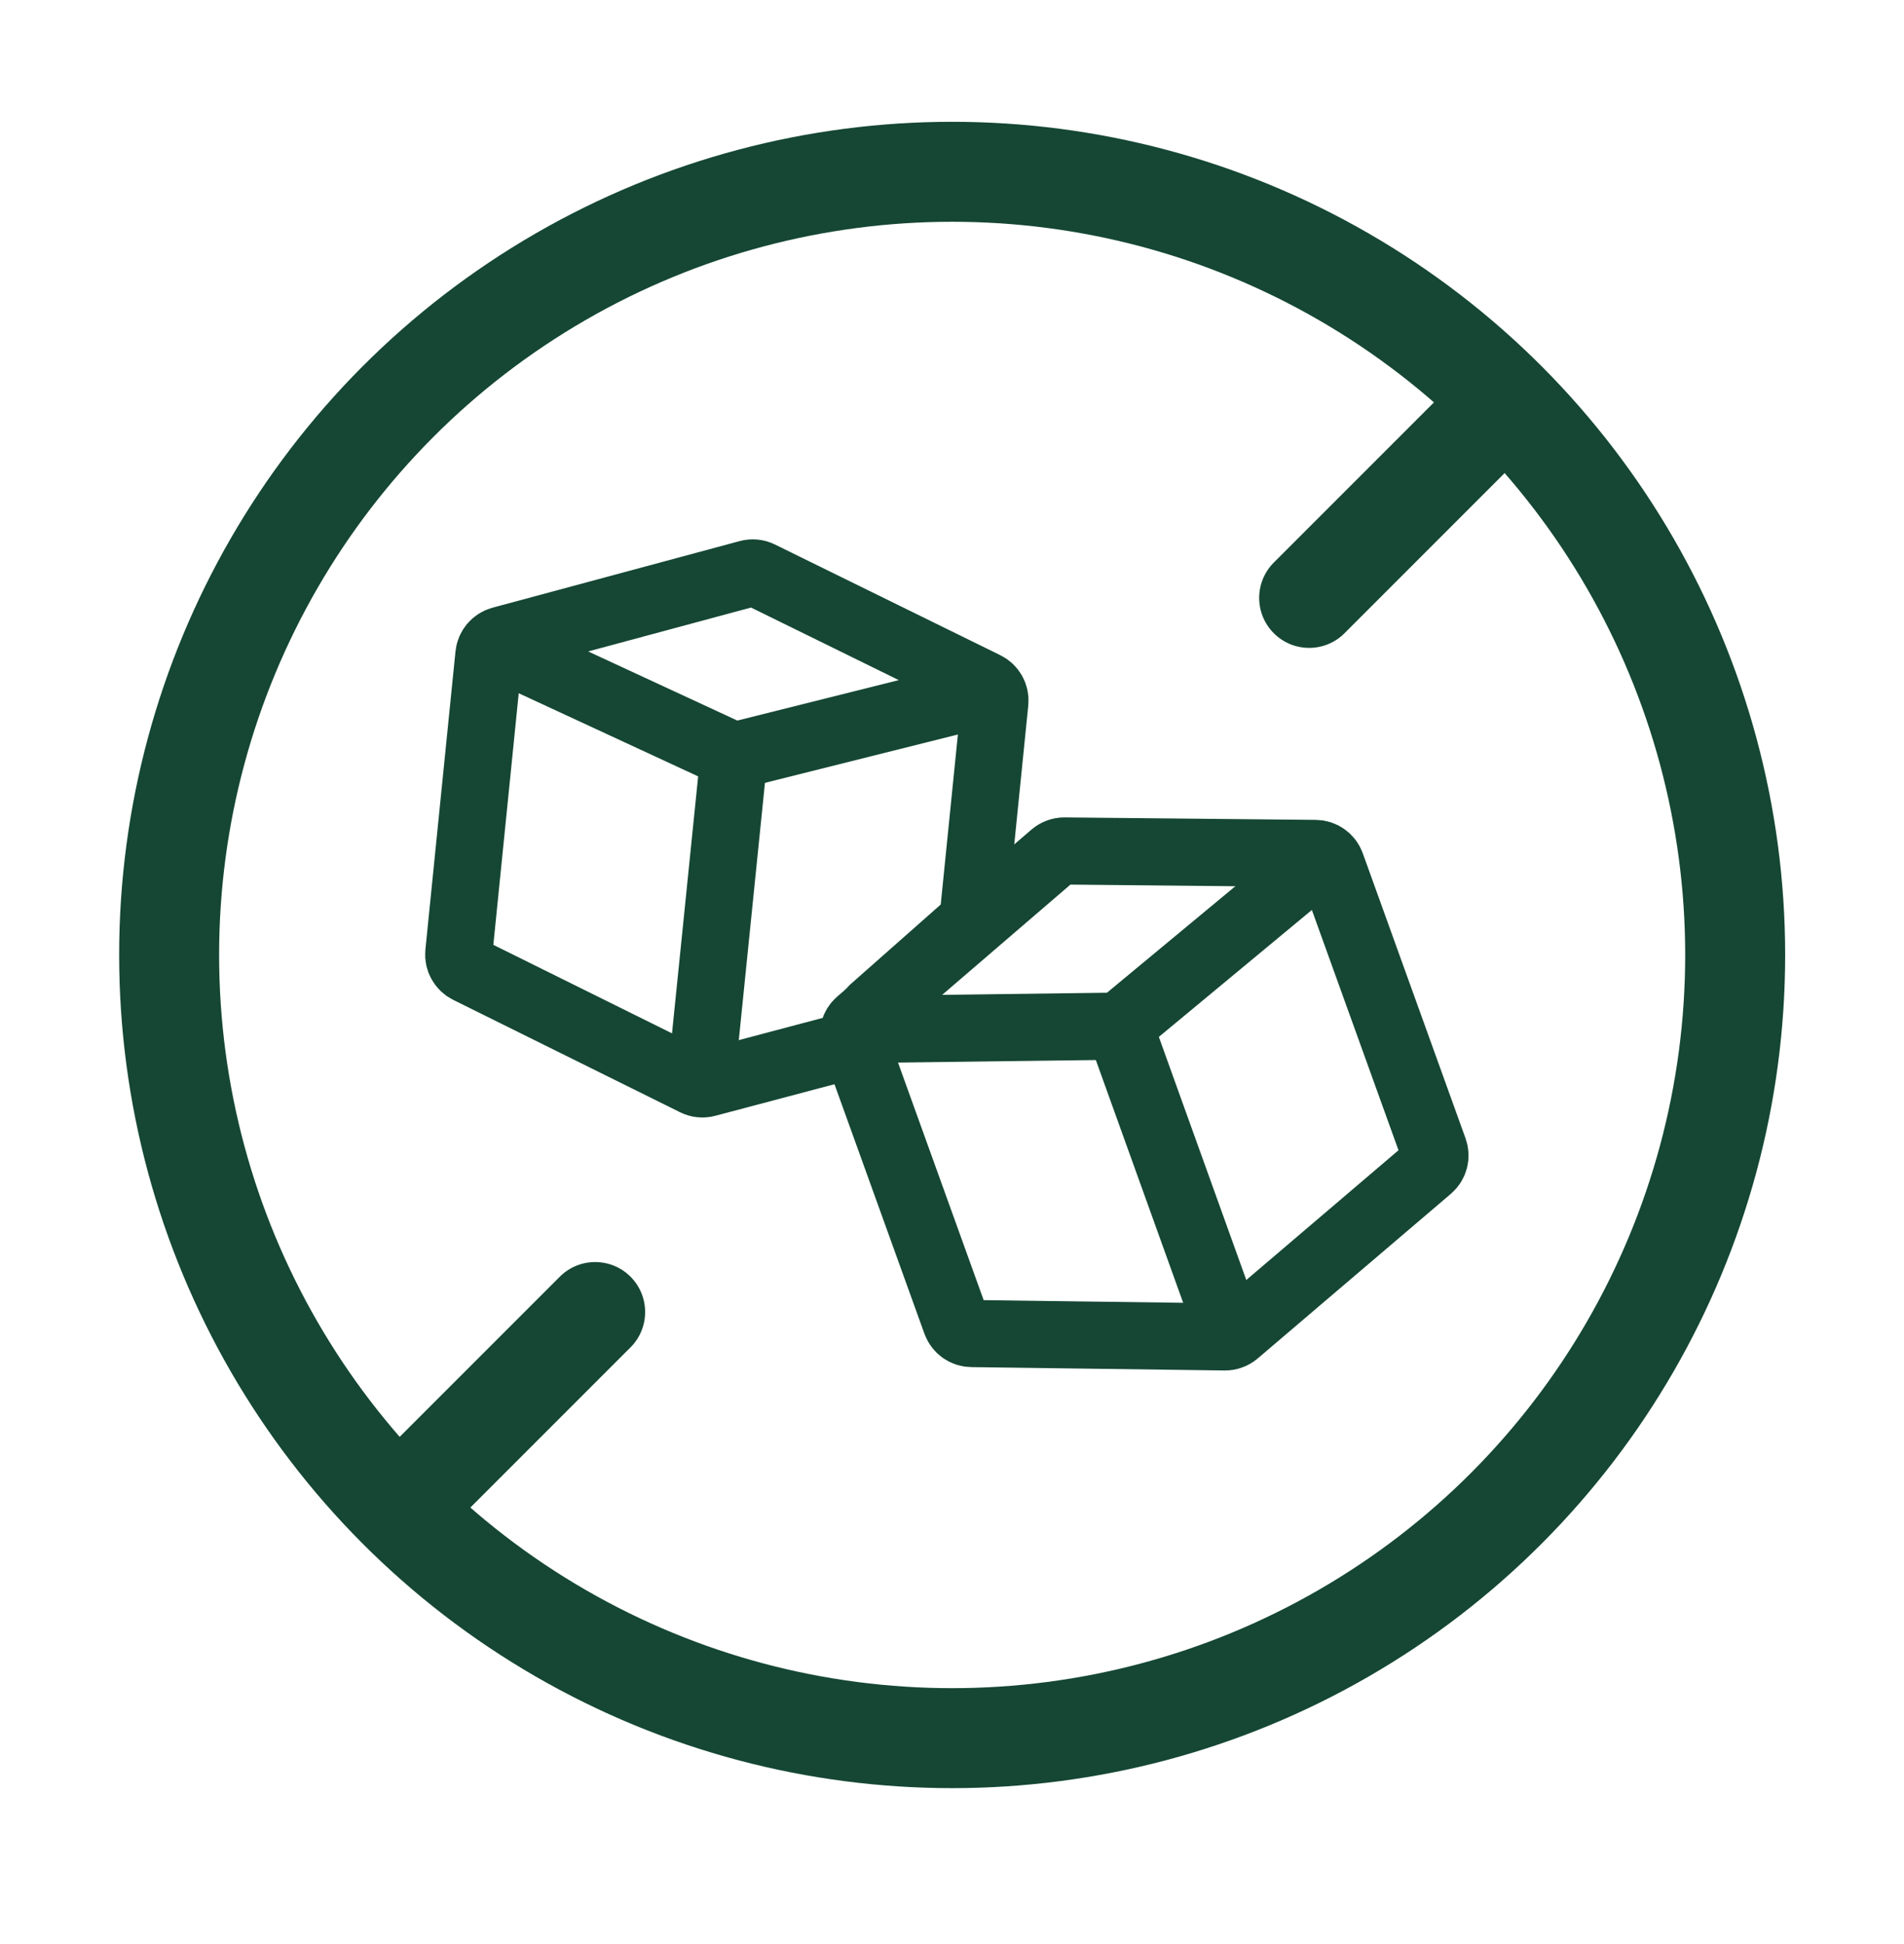
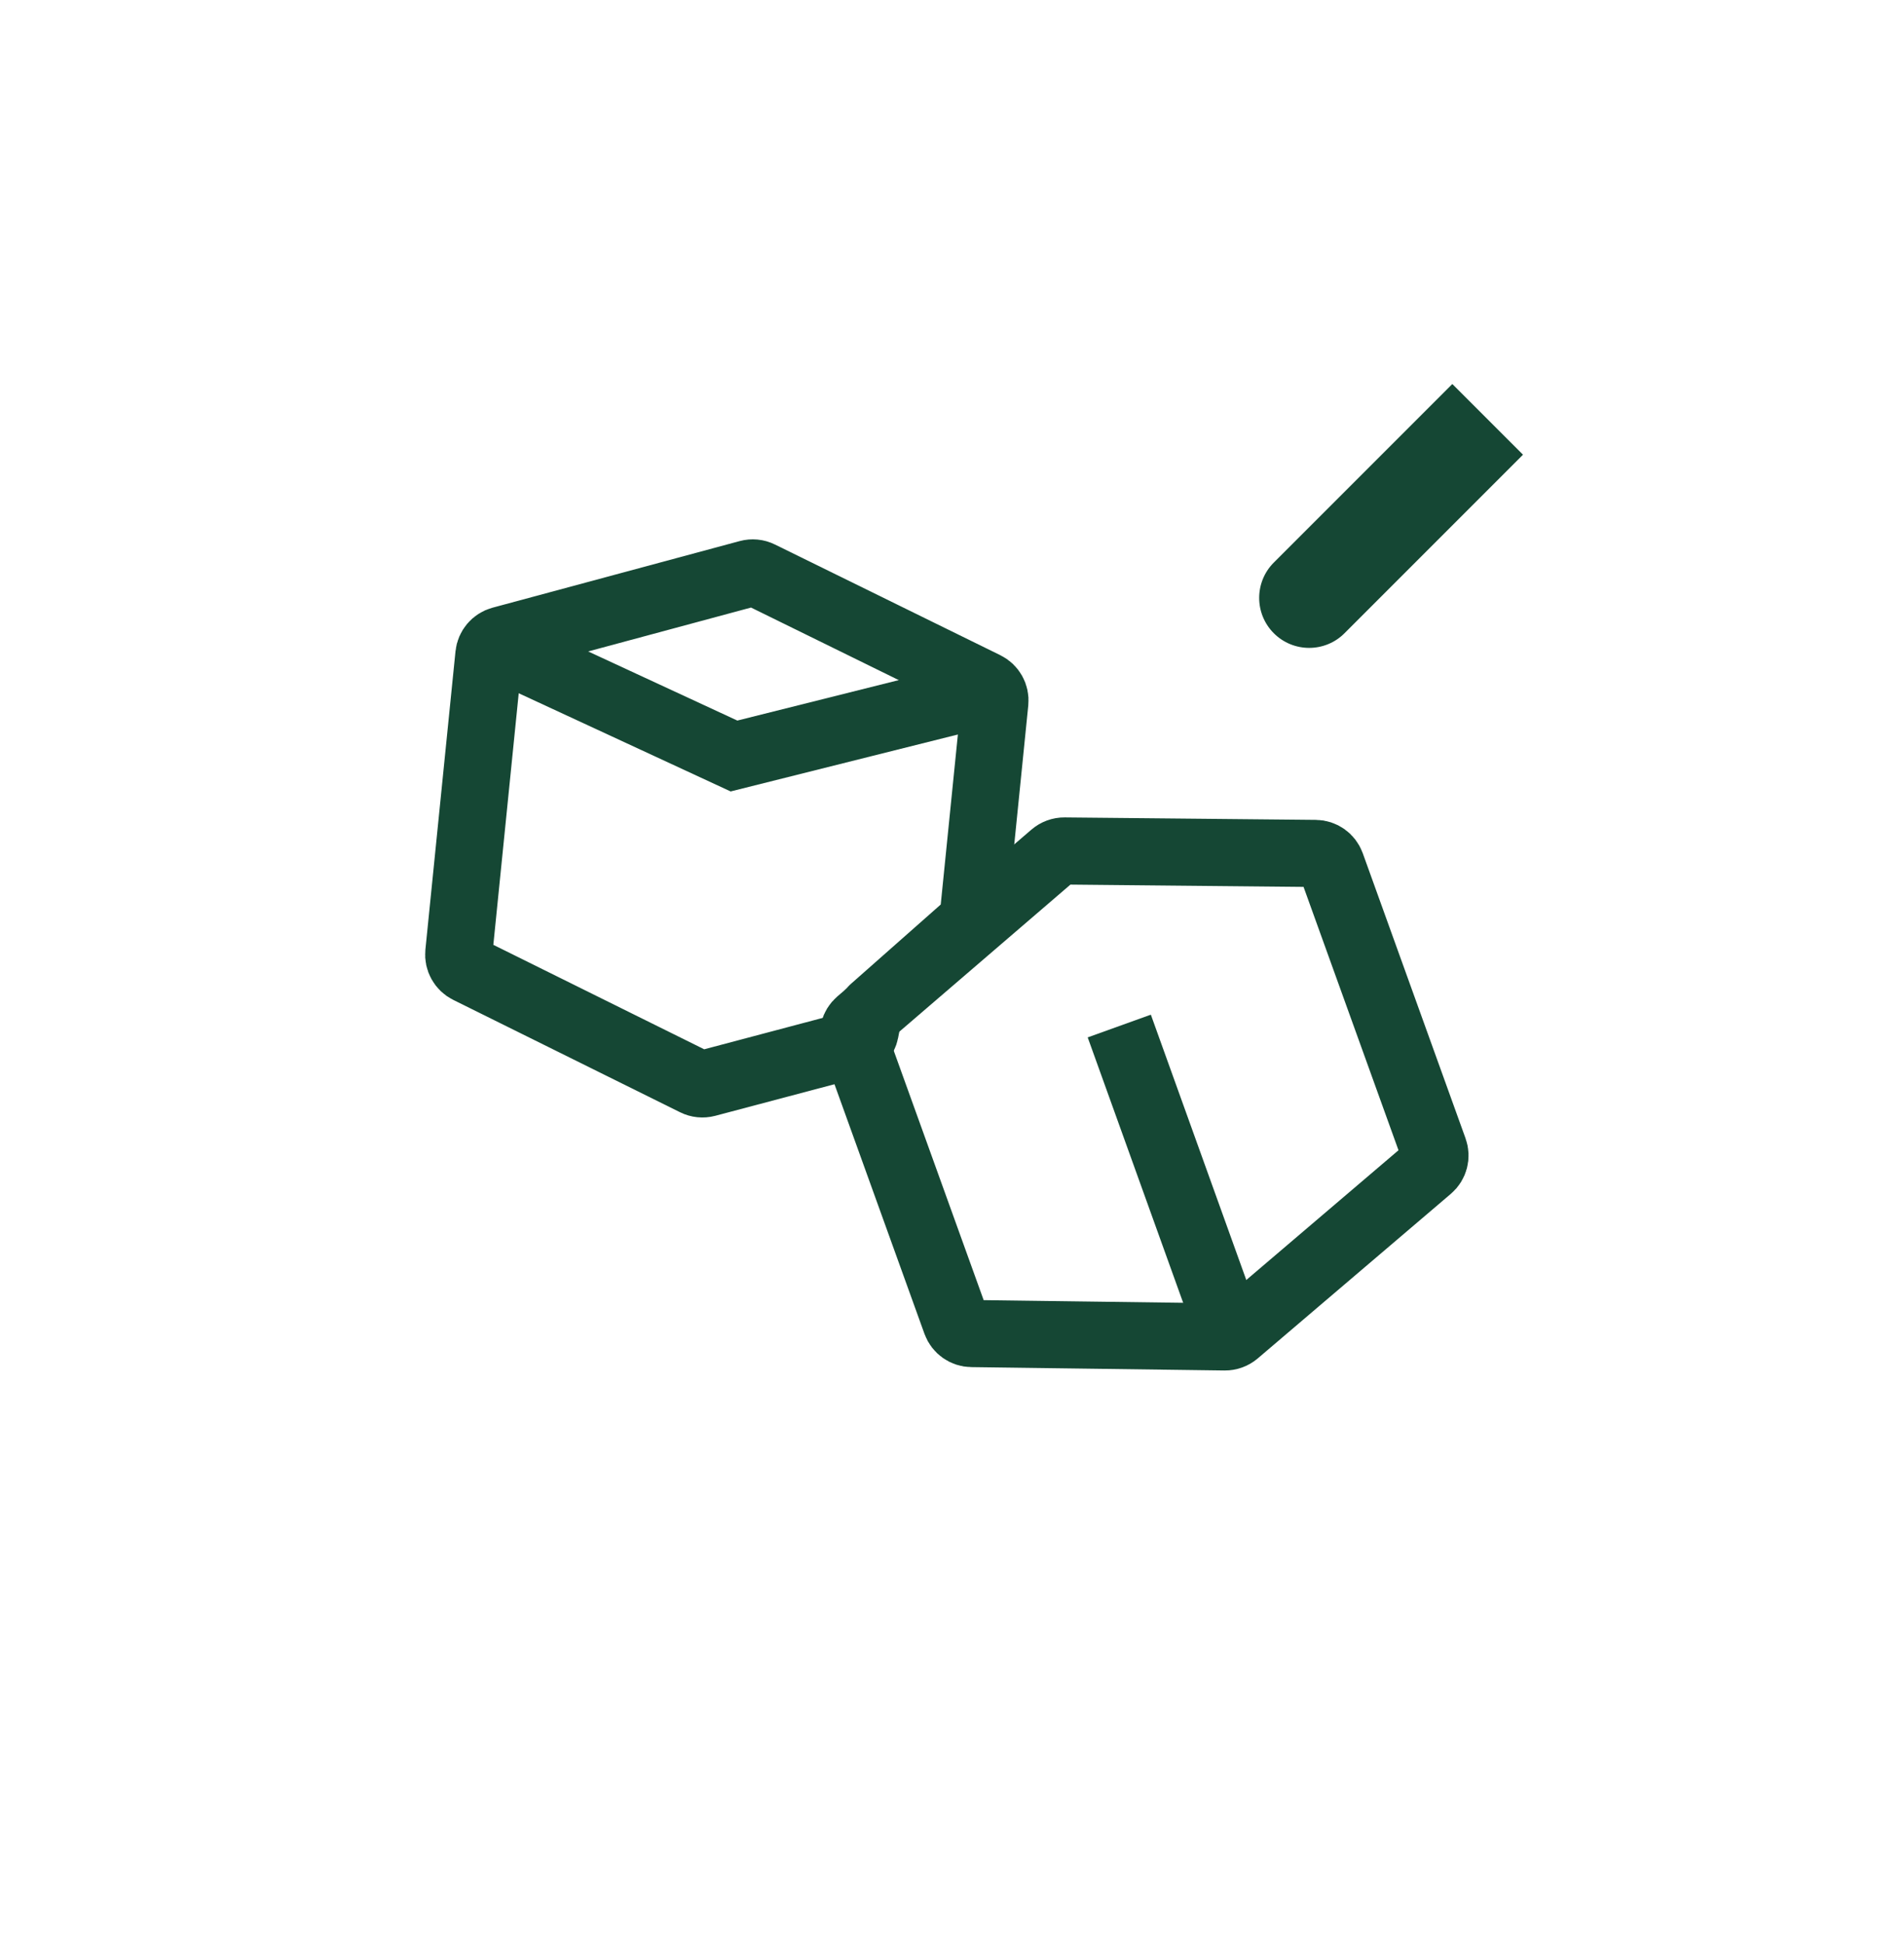
<svg xmlns="http://www.w3.org/2000/svg" width="48" height="49" viewBox="0 0 48 49" fill="none">
-   <circle cx="24.004" cy="24.07" r="19.74" stroke="#154734" stroke-width="2.52" />
  <path d="M32.113 14.179C31.621 14.671 31.621 15.469 32.113 15.961C32.605 16.453 33.403 16.453 33.895 15.961L32.113 14.179ZM36.613 9.679L32.113 14.179L33.895 15.961L38.395 11.461L36.613 9.679Z" fill="#154734" />
-   <path d="M15.895 33.961C16.387 33.469 16.387 32.671 15.895 32.179C15.403 31.687 14.605 31.687 14.113 32.179L15.895 33.961ZM11.395 38.461L15.895 33.961L14.113 32.179L9.613 36.679L11.395 38.461Z" fill="#154734" />
  <path d="M12.325 16.5C12.343 16.326 12.467 16.18 12.636 16.134L18.867 14.455C18.966 14.428 19.072 14.438 19.164 14.484L24.846 17.274C25.005 17.352 25.099 17.521 25.081 17.697L24.541 23.049C24.53 23.154 24.48 23.253 24.4 23.323L22.01 25.434C21.941 25.496 21.893 25.578 21.875 25.67L21.81 26.002C21.779 26.16 21.66 26.288 21.503 26.329L17.816 27.306C17.717 27.332 17.611 27.322 17.52 27.276L11.8 24.443C11.642 24.364 11.549 24.196 11.566 24.021L12.325 16.5Z" stroke="#154734" stroke-width="1.692" stroke-miterlimit="10" />
  <path d="M12.354 16.206L18.504 19.055L25.11 17.4" stroke="#154734" stroke-width="1.692" stroke-miterlimit="10" />
-   <path d="M17.66 27.343L18.503 19.055" stroke="#154734" stroke-width="1.692" stroke-miterlimit="10" />
  <path d="M21.538 26.222C21.478 26.057 21.527 25.872 21.66 25.758L26.554 21.552C26.632 21.485 26.732 21.448 26.834 21.449L33.165 21.511C33.341 21.513 33.498 21.624 33.559 21.791L36.151 28.98C36.211 29.146 36.162 29.332 36.028 29.446L31.158 33.596C31.08 33.662 30.98 33.698 30.878 33.697L24.495 33.612C24.319 33.61 24.162 33.499 24.102 33.333L21.538 26.222Z" stroke="#154734" stroke-width="1.692" stroke-miterlimit="10" />
-   <path d="M21.438 25.951L28.216 25.864L33.458 21.517" stroke="#154734" stroke-width="1.692" stroke-miterlimit="10" />
  <path d="M31.037 33.699L28.217 25.861" stroke="#154734" stroke-width="1.692" stroke-miterlimit="10" />
</svg>